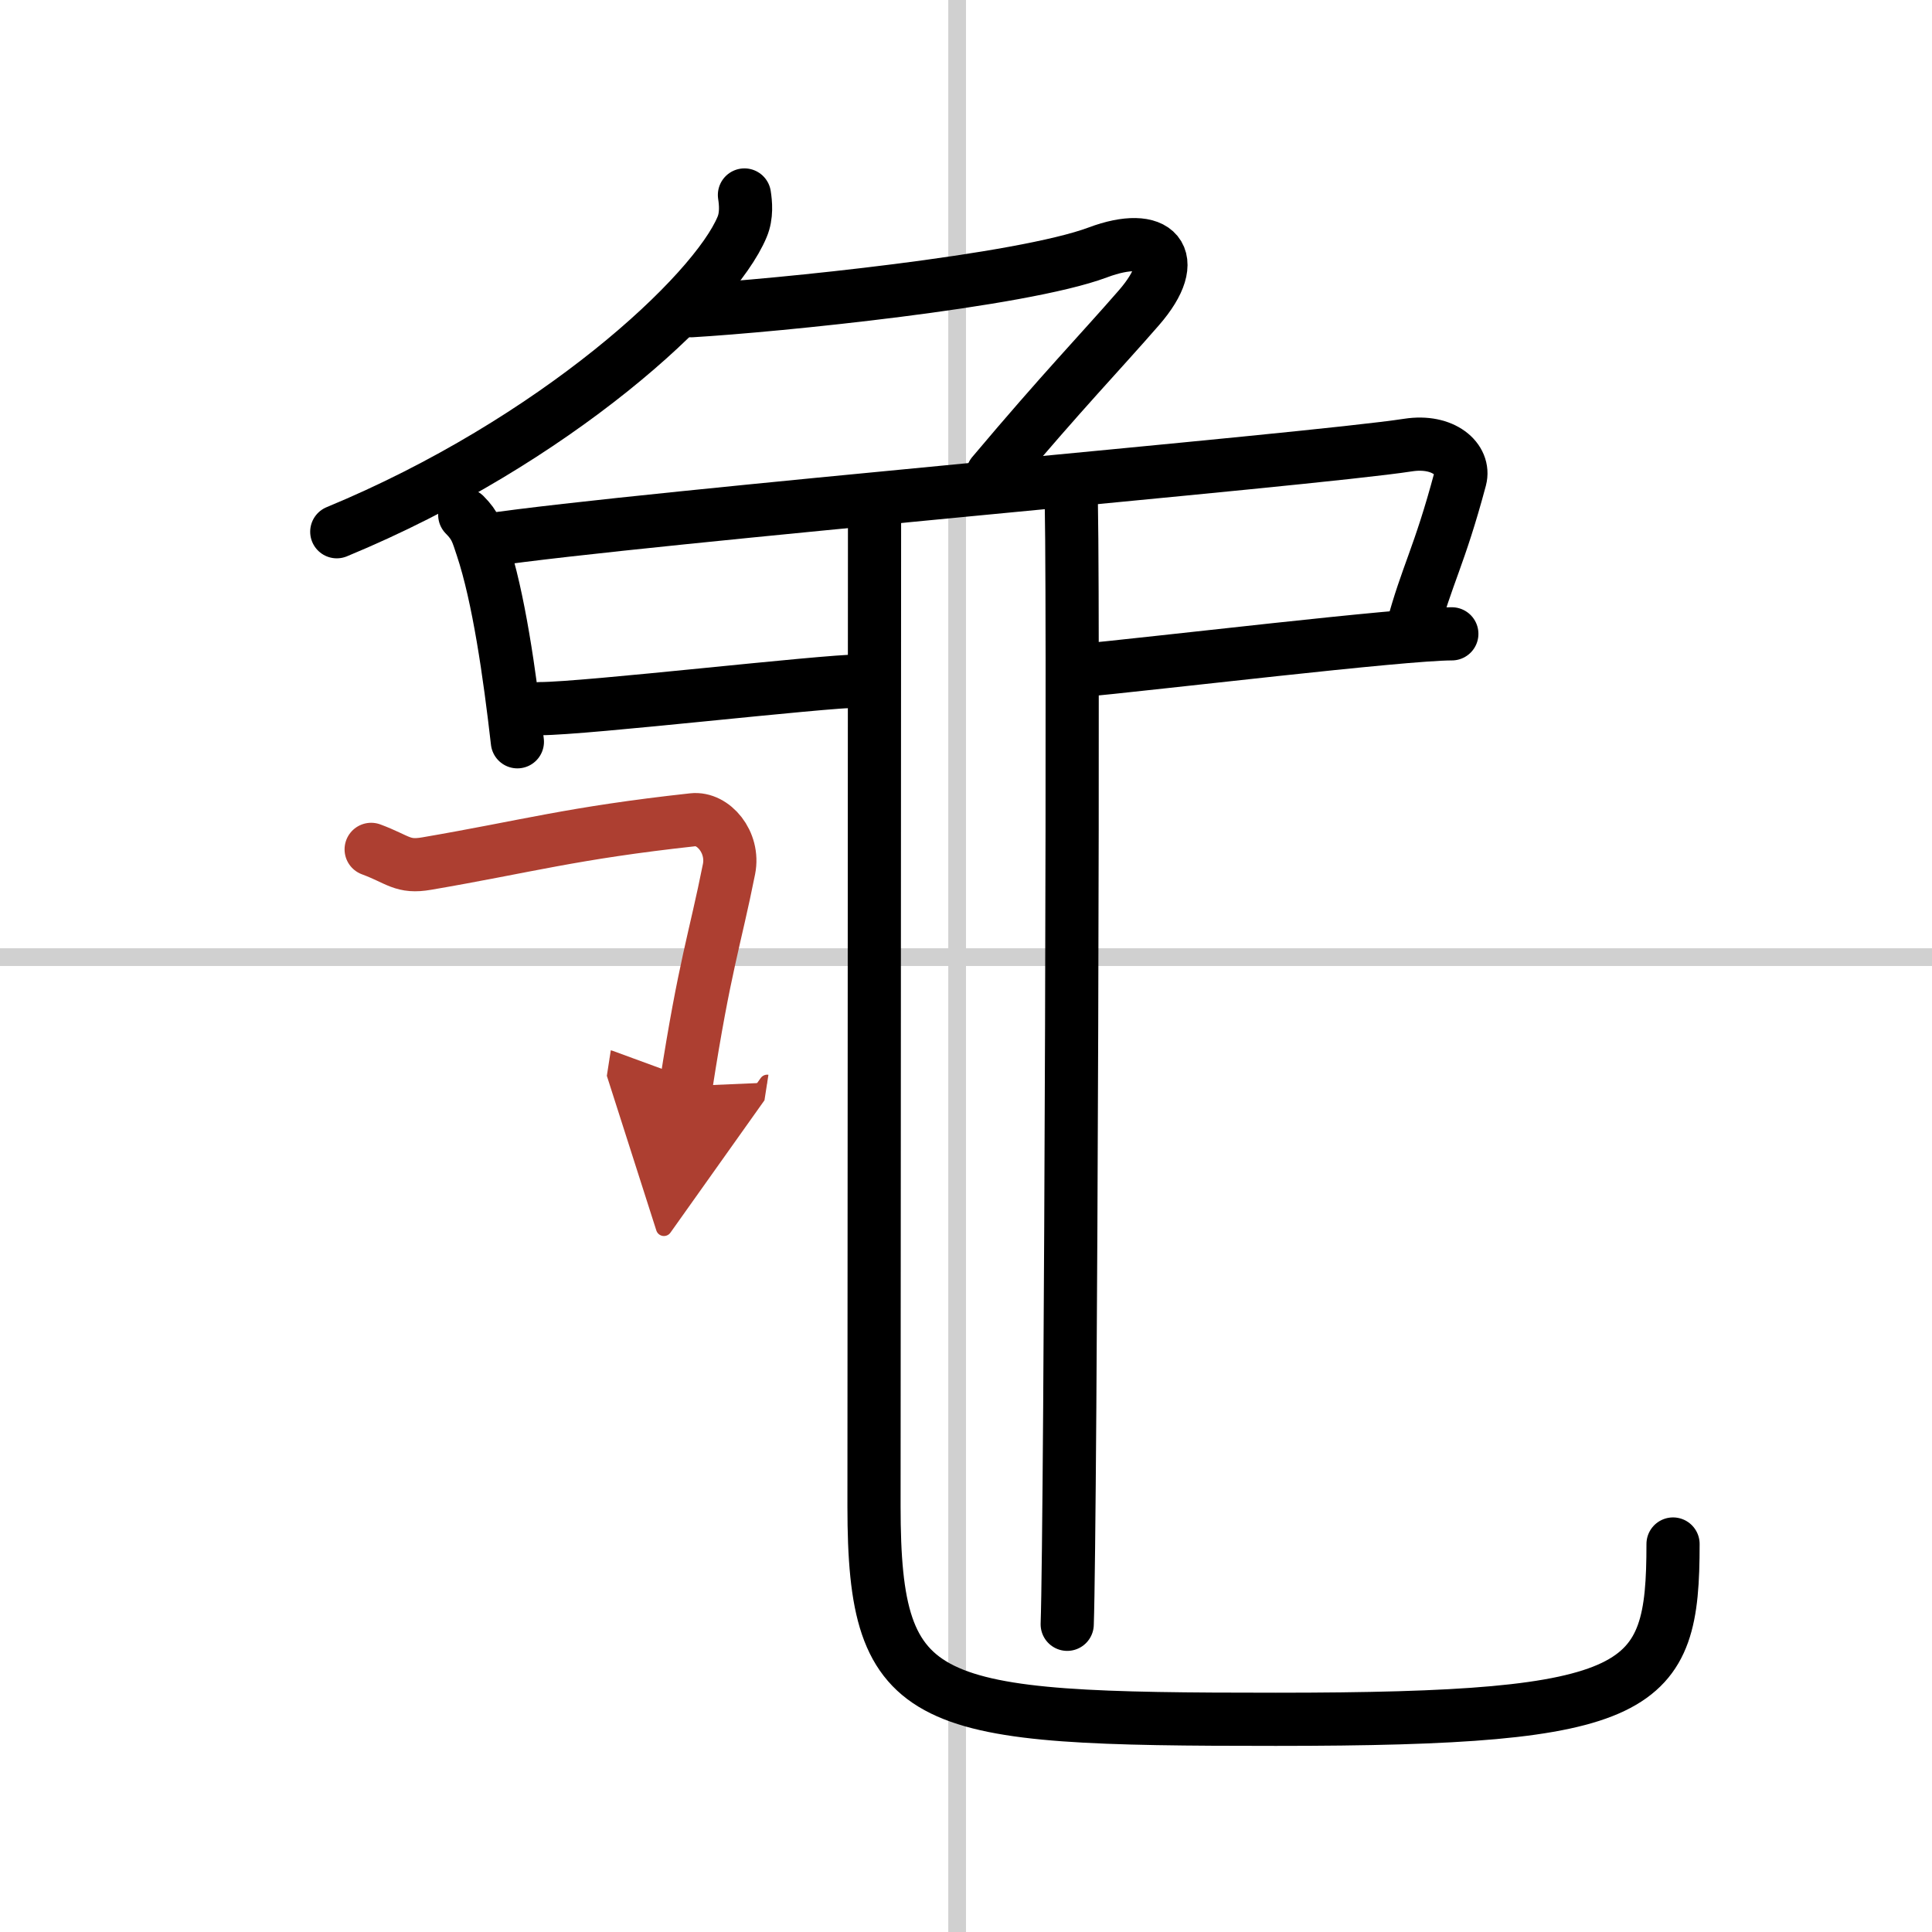
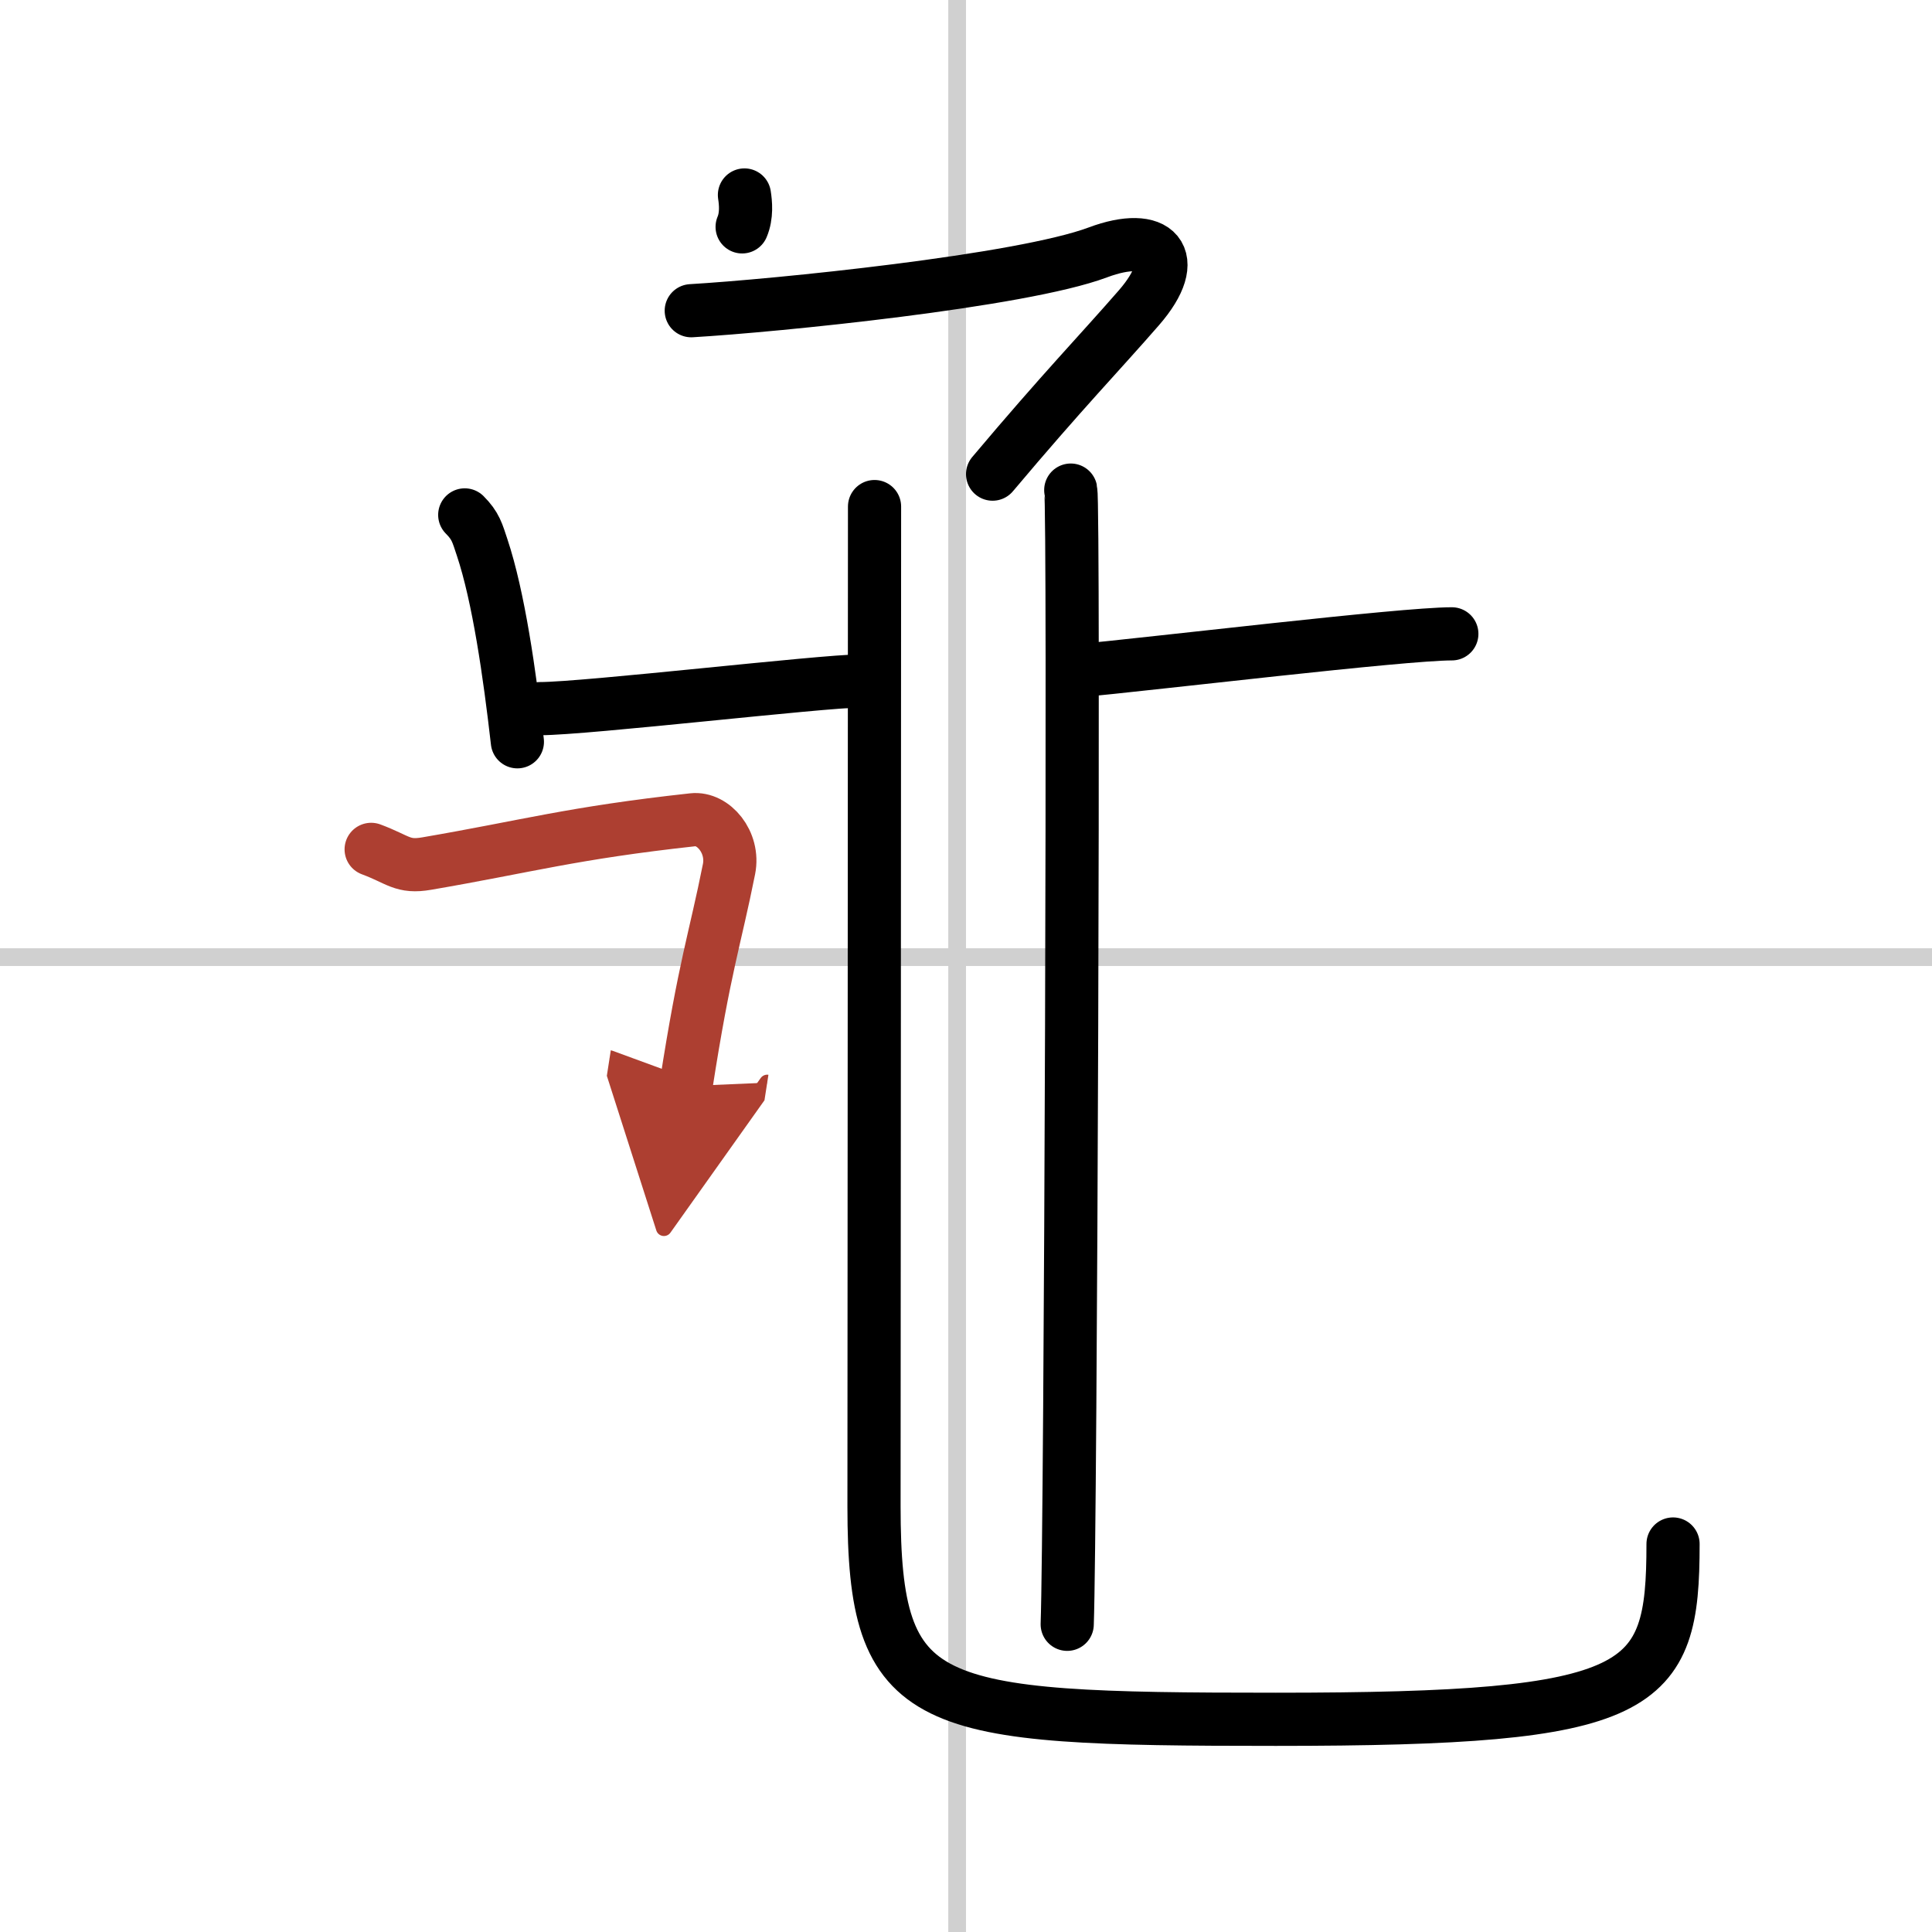
<svg xmlns="http://www.w3.org/2000/svg" width="400" height="400" viewBox="0 0 109 109">
  <defs>
    <marker id="a" markerWidth="4" orient="auto" refX="1" refY="5" viewBox="0 0 10 10">
      <polyline points="0 0 10 5 0 10 1 5" fill="#ad3f31" stroke="#ad3f31" />
    </marker>
  </defs>
  <g fill="none" stroke="#000" stroke-linecap="round" stroke-linejoin="round" stroke-width="3">
-     <rect width="100%" height="100%" fill="#fff" stroke="#fff" />
    <line x1="54" x2="54" y2="109" stroke="#d0d0d0" stroke-width="1" />
    <line x2="109" y1="54" y2="54" stroke="#d0d0d0" stroke-width="1" />
-     <path d="M42,11c0.07,0.45,0.14,1.16-0.13,1.8C40.3,16.59,31.31,24.91,19,30" />
+     <path d="M42,11c0.07,0.45,0.14,1.16-0.13,1.8" />
    <path d="M39,17.53c4.75-0.28,18.62-1.67,22.94-3.29c3.31-1.24,4.81,0.26,2.31,3.13C62.04,19.91,60,22,56,26.75" />
    <path d="m26.22 29.05c0.62 0.62 0.71 1.02 0.98 1.83 0.93 2.79 1.55 7.12 1.99 10.97" />
-     <path d="m27.46 30.48c8.64-1.28 46.5-4.52 51.98-5.37 2.01-0.31 3.23 0.82 2.94 1.91-1.18 4.41-1.88 5.41-2.71 8.51" />
    <path d="m30.47 39.98c2.58 0 15.95-1.56 18.06-1.56" />
    <path d="m60.57 37.87c4.69-0.44 18.53-2.11 21.34-2.11" />
    <path d="m60.41 27.65c0.2 0.89 0 58.44-0.2 63.99" />
    <path d="M49.34,28.58c0,11.07-0.03,51.45-0.03,56.4C49.31,96.53,52.05,97,71.98,97c20.87,0,22.41-1.58,22.41-9.89" />
    <path d="m20.94 47.92c1.56 0.58 1.76 1.04 3.14 0.8 5.66-0.97 8.16-1.72 15.01-2.47 1.15-0.13 2.34 1.26 2.04 2.78-0.79 3.97-1.37 5.42-2.43 12.25" marker-end="url(#a)" stroke="#ad3f31" />
  </g>
</svg>